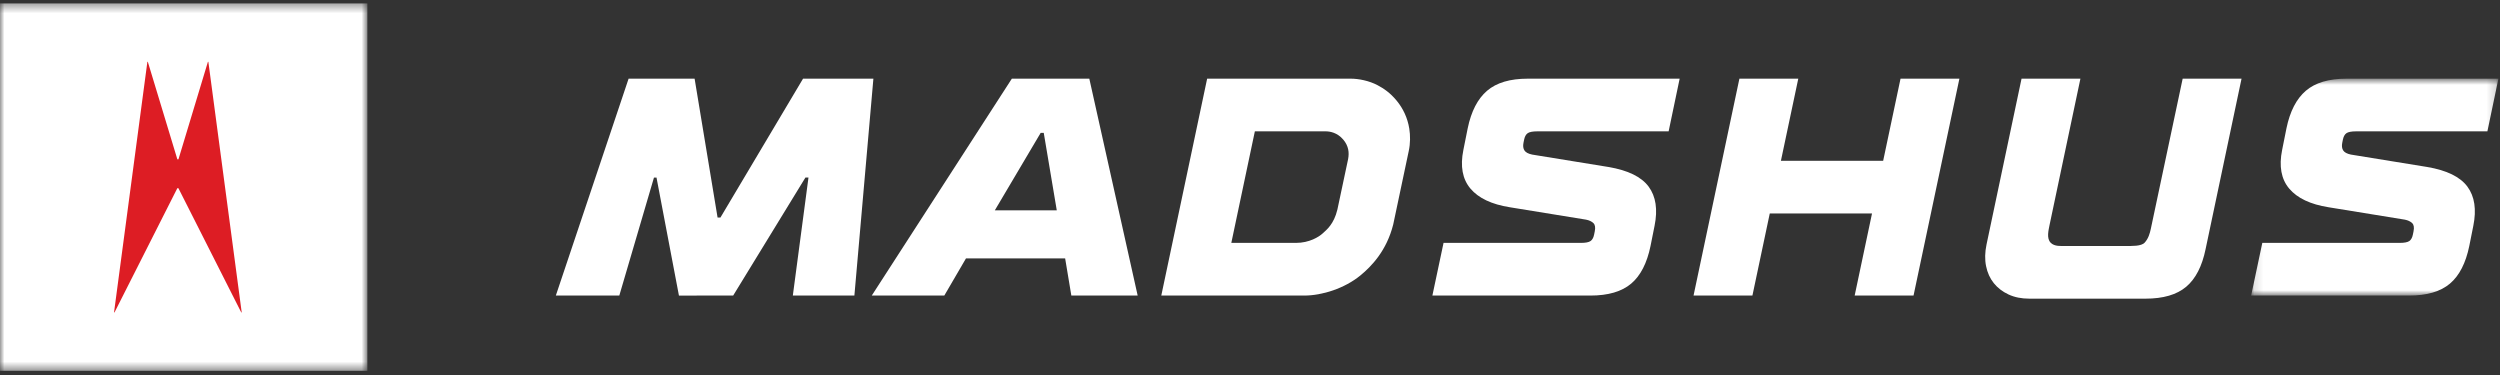
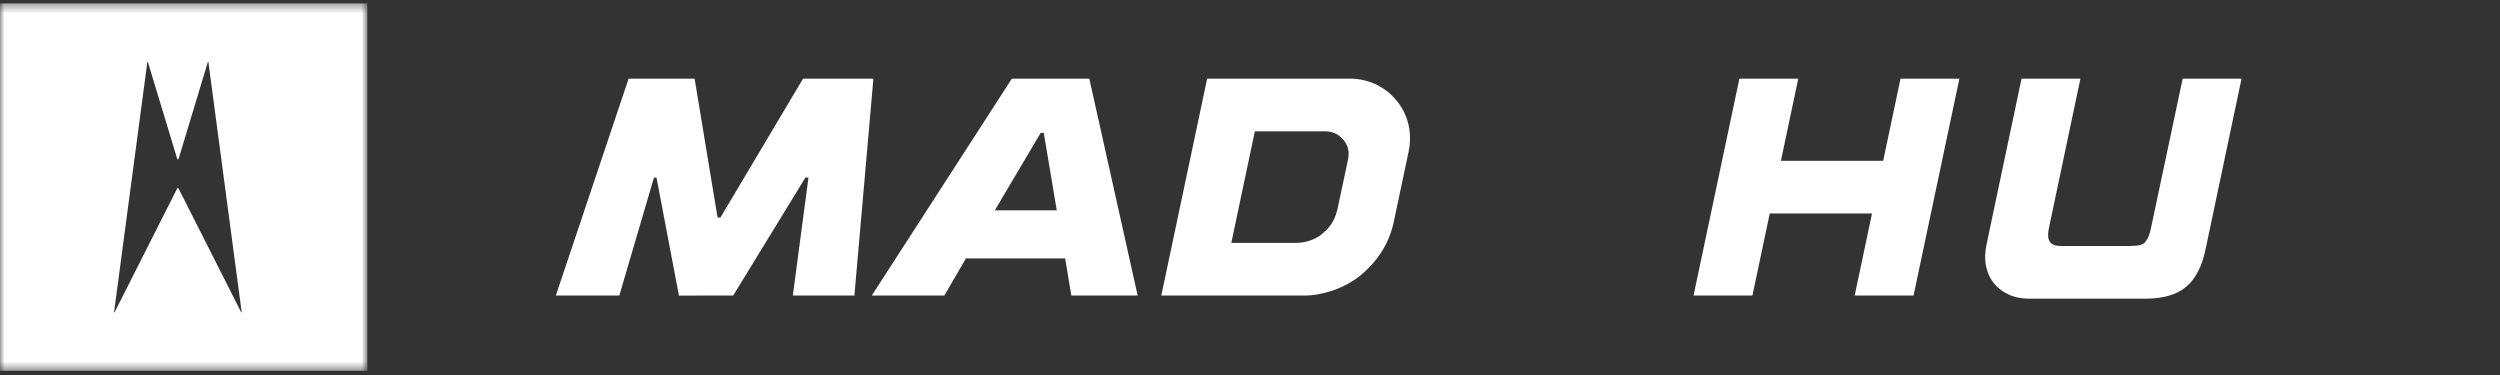
<svg xmlns="http://www.w3.org/2000/svg" width="280" height="42" viewBox="0 0 280 42" fill="none">
  <rect x="0" y="0" width="280" height="42" fill="#333333" stroke="none" />
  <g clip-path="url(#clip0_1_7866)">
-     <path d="M33 3H7V37H33V3Z" fill="#DD1D24" />
    <path fill-rule="evenodd" clip-rule="evenodd" d="M62.253 33.103L70.404 8.809H77.796L80.368 24.361L80.688 24.365L89.942 8.809H97.82L95.692 33.101H95.287H88.797L90.55 19.883H90.209L82.116 33.1L76.041 33.105L73.528 19.887L73.244 19.891L69.363 33.101H62.666L62.253 33.103Z" fill="white" />
    <path fill-rule="evenodd" clip-rule="evenodd" d="M118.359 23.56L116.901 14.884H116.554L111.418 23.56H118.359ZM97.637 33.103L113.327 8.811H122.003L127.419 33.103H119.99L119.296 28.939H108.191L105.762 33.103H97.637Z" fill="white" />
    <path fill-rule="evenodd" clip-rule="evenodd" d="M145.143 27.204C146.648 27.204 147.717 26.532 148.149 26.133C148.572 25.743 149.395 25.118 149.789 23.466L150.989 17.817C151.125 17.095 151.048 16.353 150.451 15.643C149.759 14.82 148.903 14.71 148.464 14.71H140.544L137.907 27.204H145.143ZM135.2 8.811H151.295C152.15 8.811 153.337 9.036 154.296 9.548C154.968 9.907 155.69 10.378 156.437 11.287C157.156 12.162 157.65 13.223 157.84 14.407C157.961 15.164 157.966 16.053 157.781 16.909L156.041 25.14C155.305 28.07 153.617 29.823 152.359 30.854C150.598 32.297 148.074 33.103 146.084 33.103H130.064L135.2 8.811Z" fill="white" />
-     <path fill-rule="evenodd" clip-rule="evenodd" d="M161.677 27.204H177.05C177.582 27.204 177.947 27.134 178.143 26.995C178.34 26.857 178.473 26.614 178.542 26.267L178.612 25.92C178.704 25.48 178.652 25.168 178.456 24.983C178.259 24.798 177.987 24.67 177.64 24.601L169.103 23.213C167.067 22.889 165.598 22.195 164.696 21.13C163.794 20.067 163.527 18.62 163.898 16.793L164.384 14.363C164.777 12.466 165.5 11.066 166.553 10.164C167.605 9.262 169.126 8.811 171.116 8.811H188.121L186.887 14.71H184.789H172.192C171.659 14.71 171.295 14.78 171.099 14.919C170.902 15.057 170.769 15.301 170.7 15.647L170.63 15.994C170.561 16.342 170.595 16.625 170.735 16.845C170.873 17.065 171.162 17.221 171.602 17.313L180.139 18.701C182.337 19.072 183.84 19.806 184.65 20.905C185.46 22.004 185.68 23.467 185.31 25.295L184.859 27.55C184.465 29.471 183.742 30.877 182.69 31.767C181.637 32.658 180.116 33.103 178.126 33.103H160.427L161.677 27.204Z" fill="white" />
    <path fill-rule="evenodd" clip-rule="evenodd" d="M194.813 8.811H201.407L199.463 18.007H210.915L212.859 8.811H219.453L214.316 33.103H207.723L209.666 23.907H198.214L196.271 33.103H189.677L194.813 8.811Z" fill="white" />
    <path fill-rule="evenodd" clip-rule="evenodd" d="M226.413 8.811H233.007L229.553 25.185C229.437 25.787 229.192 26.689 229.676 27.186C230.099 27.622 230.831 27.55 231.27 27.55H238.024C238.81 27.55 239.823 27.593 240.208 27.169C240.62 26.715 240.777 26.156 240.893 25.624L244.459 8.811H251.053L247.027 27.898C246.633 29.818 245.911 31.223 244.858 32.114C243.805 33.005 242.284 33.45 240.294 33.45H227.281C226.401 33.45 225.627 33.294 224.956 32.982C224.285 32.669 223.735 32.248 223.307 31.715C222.879 31.183 222.59 30.547 222.44 29.806C222.289 29.066 222.307 28.257 222.492 27.377L226.413 8.811Z" fill="white" />
    <mask id="mask0_1_7866" style="mask-type:alpha" maskUnits="userSpaceOnUse" x="252" y="8" width="28" height="26">
      <path d="M252.129 8.811H279.822V33.103H252.129V8.811Z" fill="white" />
    </mask>
    <g mask="url(#mask0_1_7866)">
-       <path fill-rule="evenodd" clip-rule="evenodd" d="M253.378 27.204H268.752C269.284 27.204 269.648 27.134 269.845 26.995C270.041 26.857 270.174 26.614 270.244 26.267L270.314 25.92C270.405 25.48 270.353 25.168 270.157 24.983C269.96 24.798 269.689 24.67 269.342 24.601L260.805 23.213C258.768 22.889 257.3 22.195 256.397 21.13C255.495 20.067 255.229 18.62 255.599 16.793L256.085 14.363C256.478 12.466 257.201 11.066 258.254 10.164C259.306 9.262 260.827 8.811 262.818 8.811H279.822L278.589 14.71H276.49H263.893C263.361 14.71 262.996 14.78 262.8 14.919C262.603 15.057 262.471 15.301 262.401 15.647L262.332 15.994C262.262 16.342 262.297 16.625 262.436 16.845C262.574 17.065 262.863 17.221 263.303 17.313L271.84 18.701C274.038 19.072 275.542 19.806 276.352 20.905C277.161 22.004 277.381 23.467 277.011 25.295L276.56 27.55C276.166 29.471 275.443 30.877 274.391 31.767C273.338 32.658 271.817 33.103 269.827 33.103H252.129L253.378 27.204Z" fill="white" />
-     </g>
+       </g>
    <mask id="mask1_1_7866" style="mask-type:alpha" maskUnits="userSpaceOnUse" x="0" y="0" width="42" height="42">
      <path d="M0 0.384H41.147V41.53H0V0.384Z" fill="white" />
    </mask>
    <g mask="url(#mask1_1_7866)">
      <path fill-rule="evenodd" clip-rule="evenodd" d="M27.018 34.987L19.982 21.079L19.861 21.078L12.826 34.987C12.812 35.015 12.77 35.002 12.774 34.971L16.505 6.936C16.509 6.907 16.55 6.903 16.559 6.932L19.864 17.845H19.986L23.284 6.932C23.293 6.903 23.334 6.907 23.338 6.936L27.069 34.971C27.074 35.002 27.032 35.015 27.018 34.987ZM-0 41.531H41.147V0.384H-0V41.531Z" fill="white" />
    </g>
  </g>
  <defs>
    <clipPath id="clip0_1_7866">
      <rect width="280" height="42" fill="white" />
    </clipPath>
  </defs>
</svg>